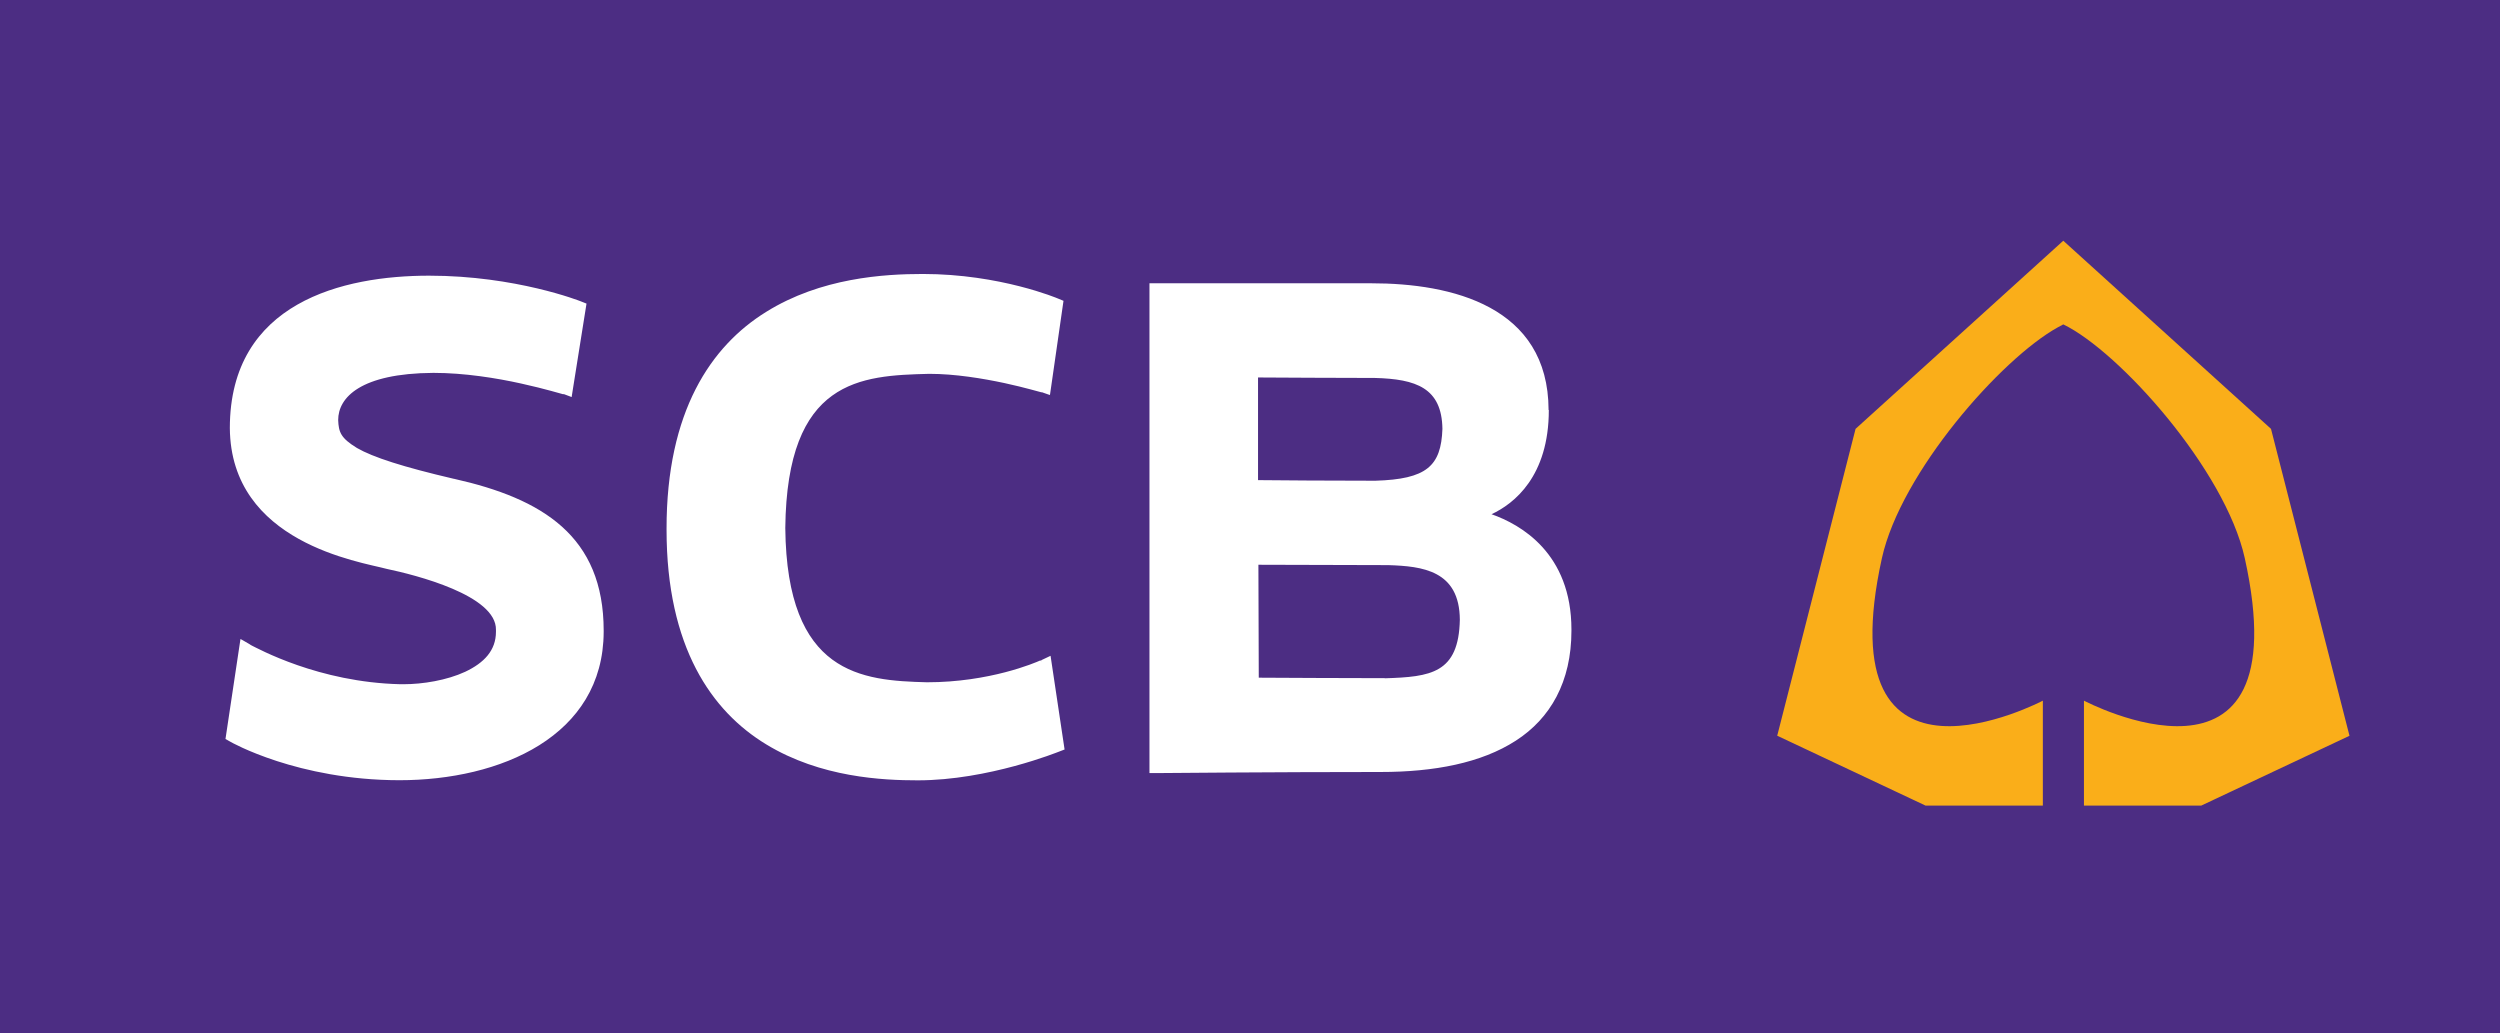
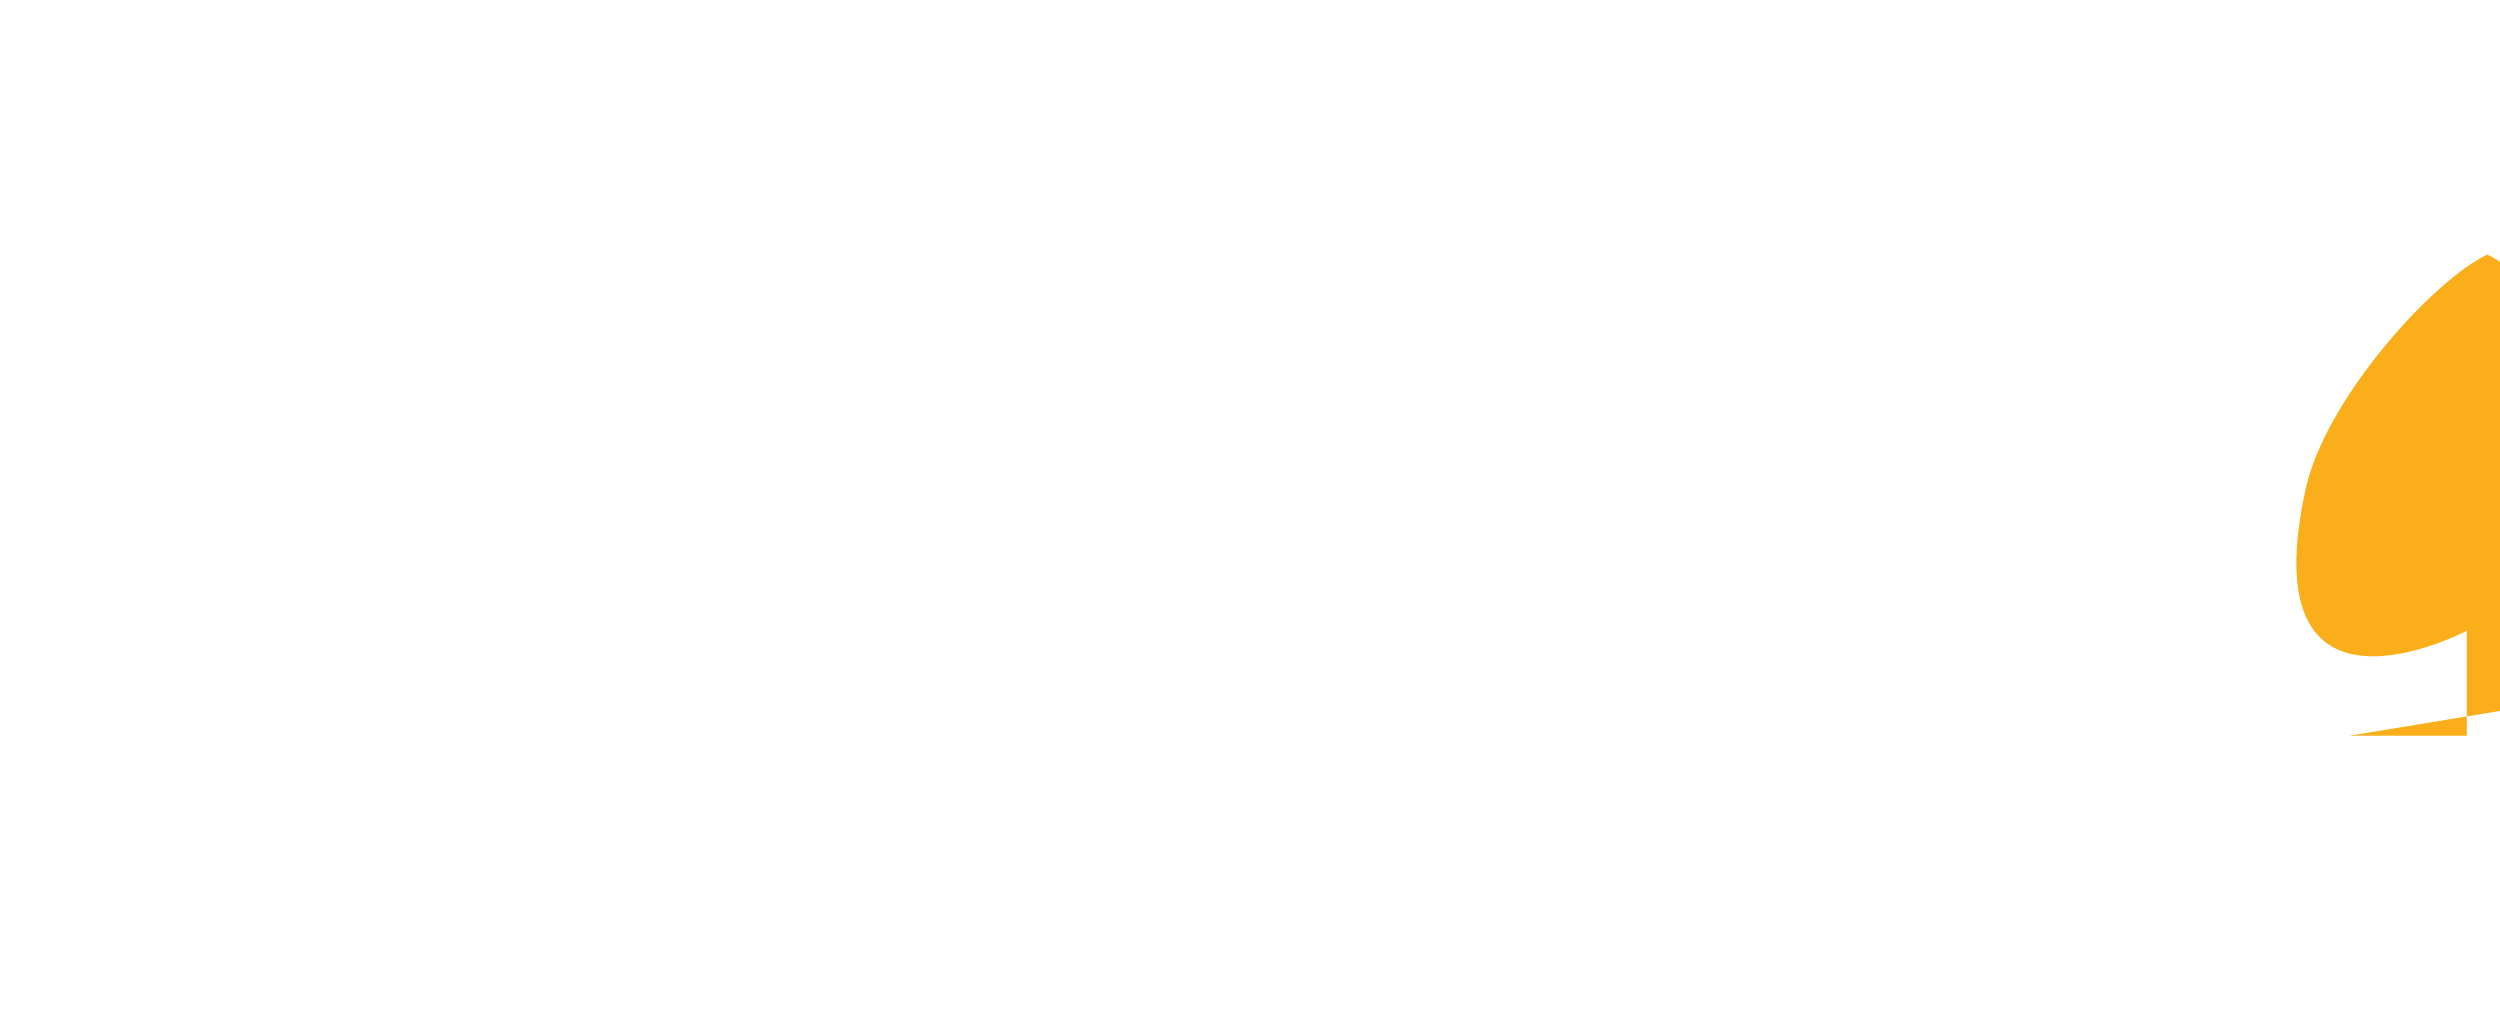
<svg xmlns="http://www.w3.org/2000/svg" id="_圖層_2" data-name="圖層 2" viewBox="0 0 206.77 85.45">
  <defs>
    <style>
      .cls-1 {
        fill: #4c2d83;
      }

      .cls-2 {
        fill: #faae19;
      }

      .cls-3 {
        fill: #fff;
      }
    </style>
  </defs>
  <g id="Layer_1" data-name="Layer 1">
    <g>
-       <rect class="cls-1" width="206.77" height="85.45" />
-       <path class="cls-2" d="M194.32,60.85l-6.49-25.38-17.18-15.56-17.18,15.56-6.48,25.38,12.27,5.78h9.7v-8.68s-18.01,9.5-13.31-11.79c1.56-7.06,9.84-16.49,14.57-19.1.15-.08.3-.16.43-.23h0c4.65,2.25,13.4,12.05,15.01,19.33,4.7,21.29-13.3,11.79-13.3,11.79v8.68h9.7l12.27-5.78Z" />
+       <path class="cls-2" d="M194.32,60.85h9.7v-8.68s-18.01,9.5-13.31-11.79c1.56-7.06,9.84-16.49,14.57-19.1.15-.08.3-.16.43-.23h0c4.65,2.25,13.4,12.05,15.01,19.33,4.7,21.29-13.3,11.79-13.3,11.79v8.68h9.7l12.27-5.78Z" />
      <path class="cls-3" d="M114.54,56.09c-3.06,0-8.56-.03-10.43-.04l-.03-9.34c2.06,0,8.4.03,10.74.03,2.81.09,5.9.43,5.92,4.52-.09,4.44-2.42,4.72-6.19,4.84M104.06,31.22c1.8.01,6.87.04,9.66.04,3.4.09,5.53.82,5.58,4.21-.11,3.09-1.31,4.16-5.54,4.29-3.49,0-8.04-.03-9.71-.05v-8.49ZM123.36,42.53c1.87-.87,4.74-3.13,4.74-8.62h-.02c-.02-8.6-8.03-10.48-14.66-10.48h-18.35v40.51h.65s9.79-.09,18.48-.09c4.41,0,8.31-.74,11.17-2.59,2.86-1.84,4.6-4.87,4.6-9.09v-.1c0-6.32-4.2-8.69-6.61-9.54M86.09,54.6l.05.1-.09-.08h0c-.44.2-4.2,1.81-9.38,1.81-5.39-.14-11.6-.62-11.72-12.76.13-12.32,6.23-12.61,11.9-12.75.01,0,.03,0,.03,0,2.11,0,4.4.38,6.18.76,1.8.39,2.99.76,3.08.77,0,0,.02-.01.03-.01l.54.19.13.04.11-.76,1.01-7.03-.46-.19s-4.77-2.03-11.17-2.03c-3.19,0-8.44.31-12.97,3.14-4.55,2.82-8.24,8.22-8.23,17.94,0,0,0,.02,0,.05,0-.01,0,0,0,.02,0,9.72,3.74,15.03,8.25,17.76,4.5,2.74,9.65,2.97,12.53,2.97,5.84,0,11.63-2.36,11.67-2.37l.39-.15.08-.03-1.16-7.75-.8.38ZM37.53,39.6c-4.19-.98-6.68-1.78-8.01-2.55-1.34-.82-1.51-1.31-1.55-2.31,0-1.86,1.85-3.86,7.86-3.9h.04c2.54,0,5.2.43,7.23.88,2.05.45,3.4.88,3.49.89,0,0,.01-.01.03-.02l.53.2.13.05.12-.76,1.11-6.97-.48-.19c-.05-.02-5.36-2.12-12.54-2.12-7.08,0-16.47,2.18-16.48,12.6.07,9.51,10.79,11.06,12.97,11.65,2.37.5,9.1,2.18,9.04,5.05,0,.04,0,.09,0,.15,0,1.55-.98,2.57-2.54,3.31-1.53.71-3.53,1.03-5.08,1.03h0s-.02,0-.04,0c-.08,0-.17,0-.26,0-6.75-.16-11.76-2.95-12.38-3.25h0s-.01-.02-.01-.02h0l-.67-.39-.15-.08-1.24,8.27.39.22c.06.04,5.57,3.18,13.99,3.19,8.36,0,16.87-3.63,16.9-12.27v-.1c0-7.83-5.07-10.92-12.38-12.56" />
    </g>
  </g>
</svg>